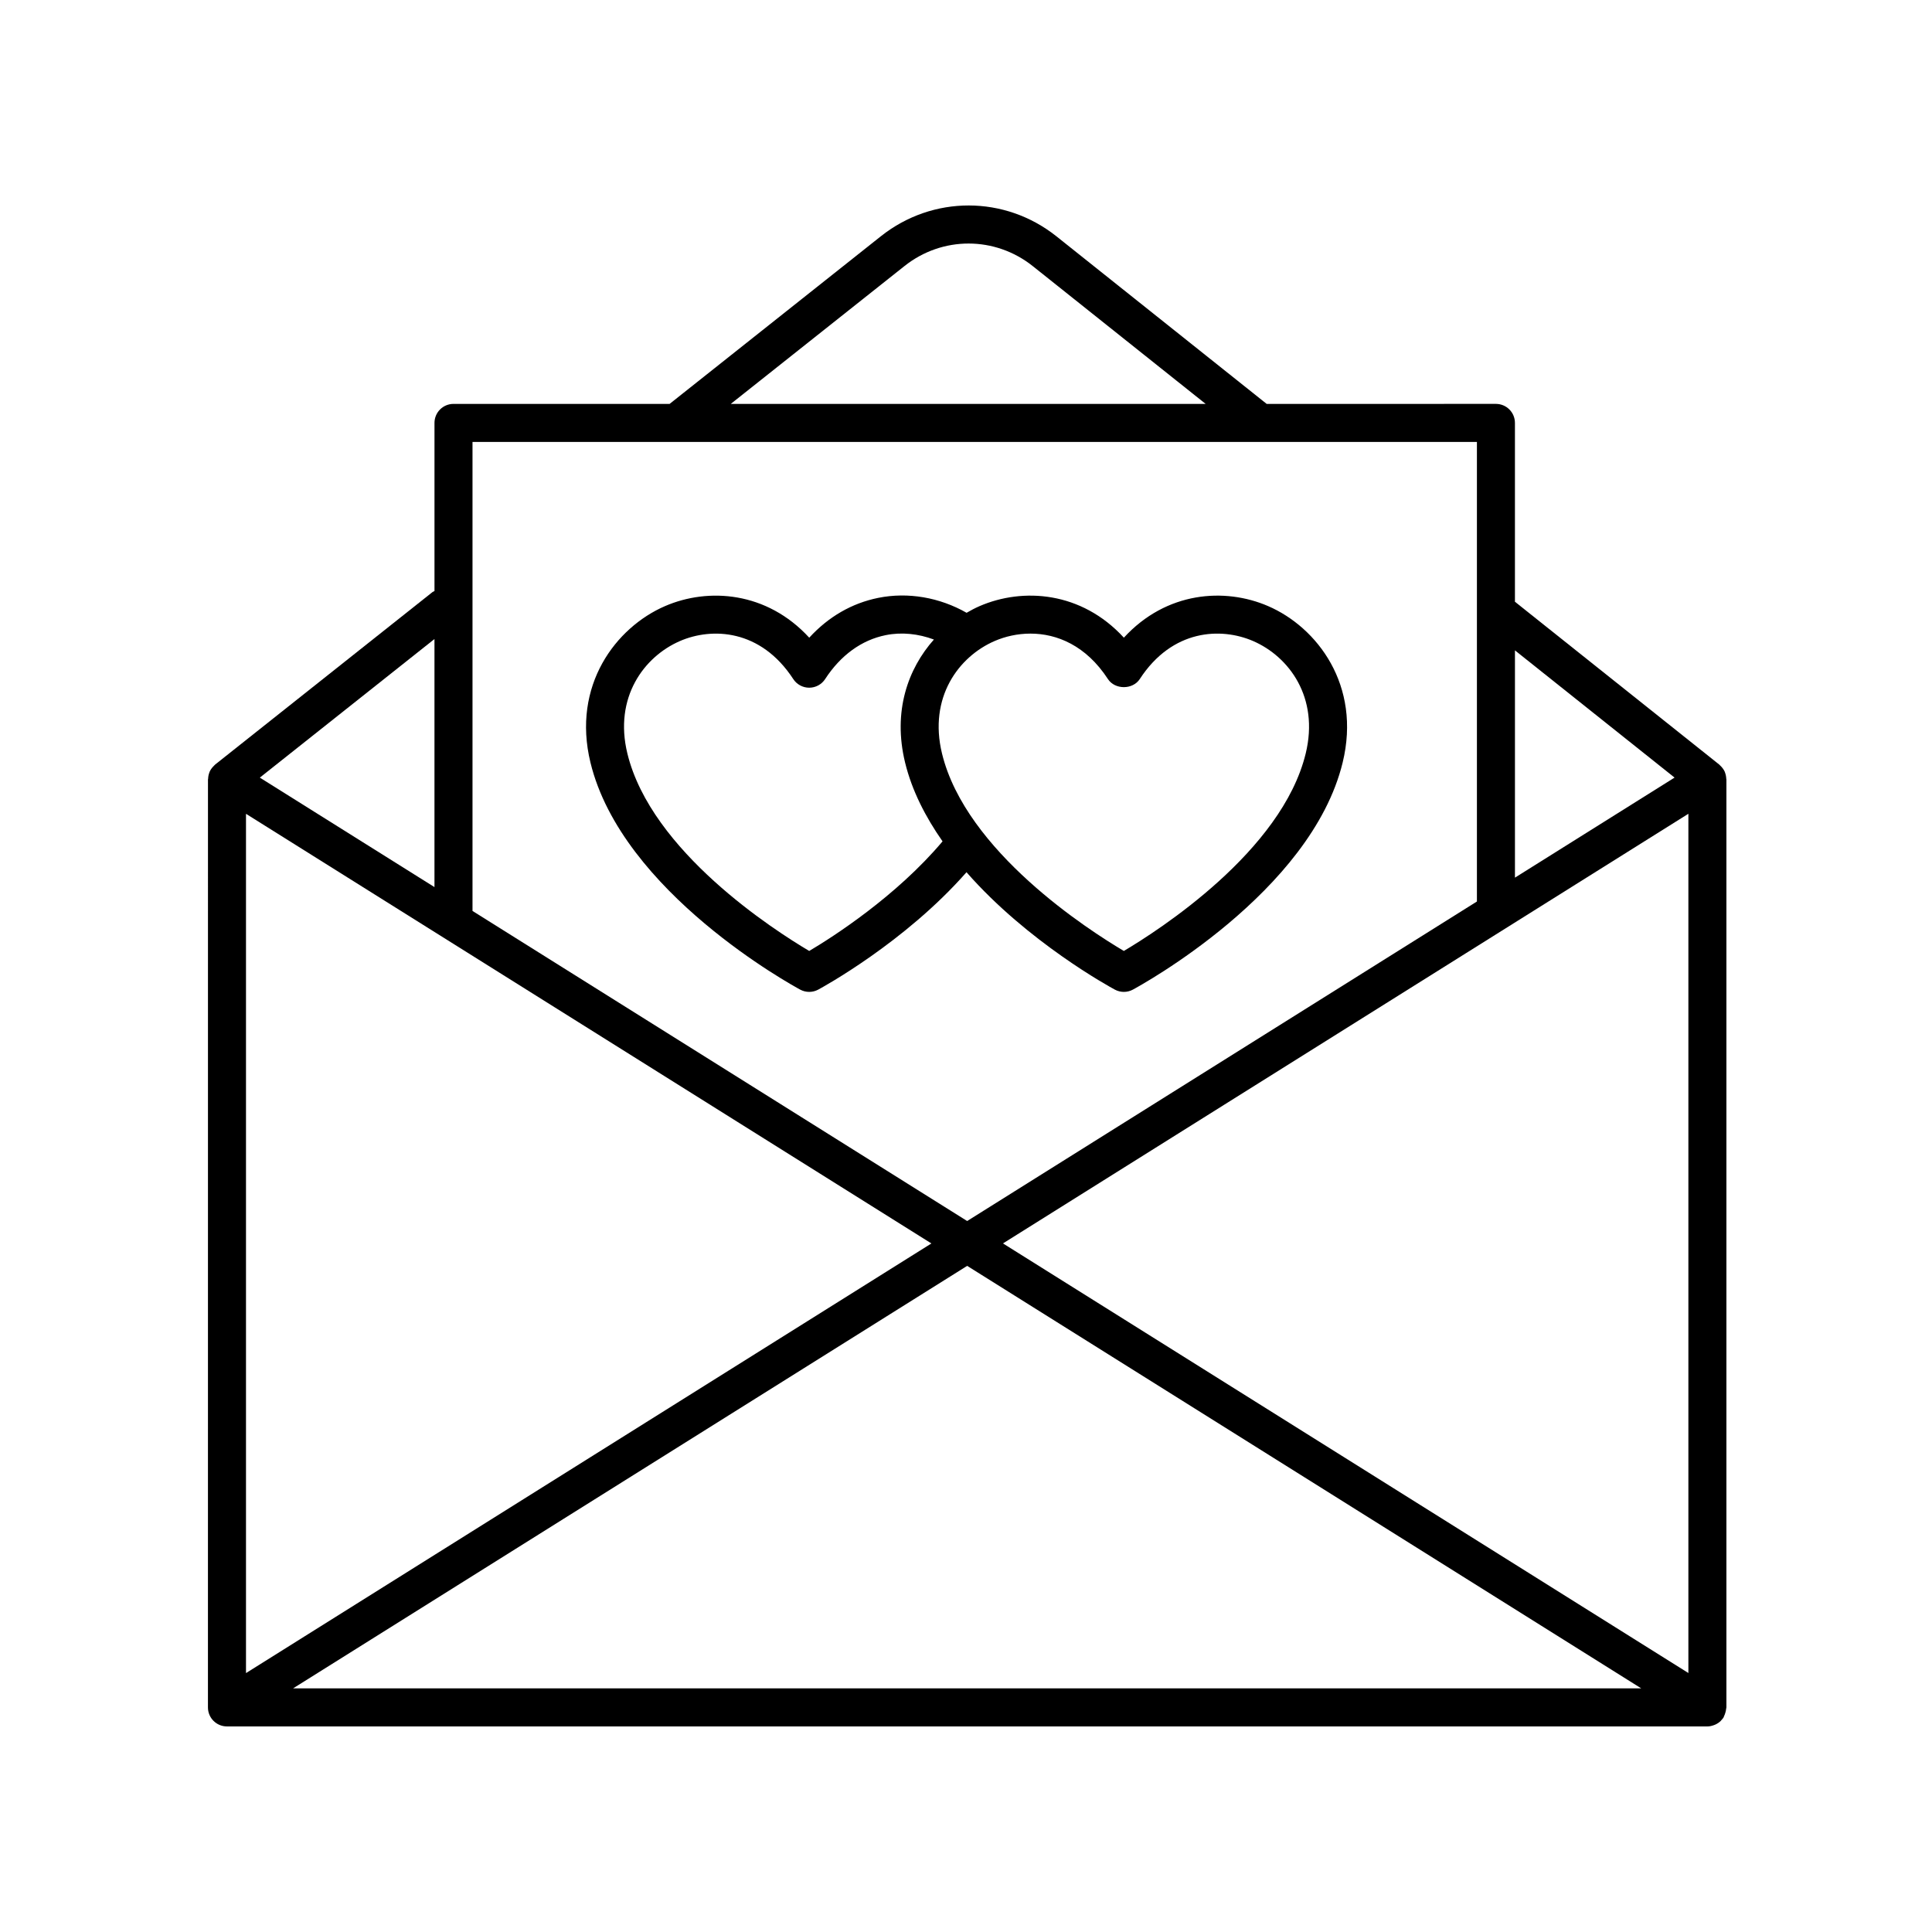
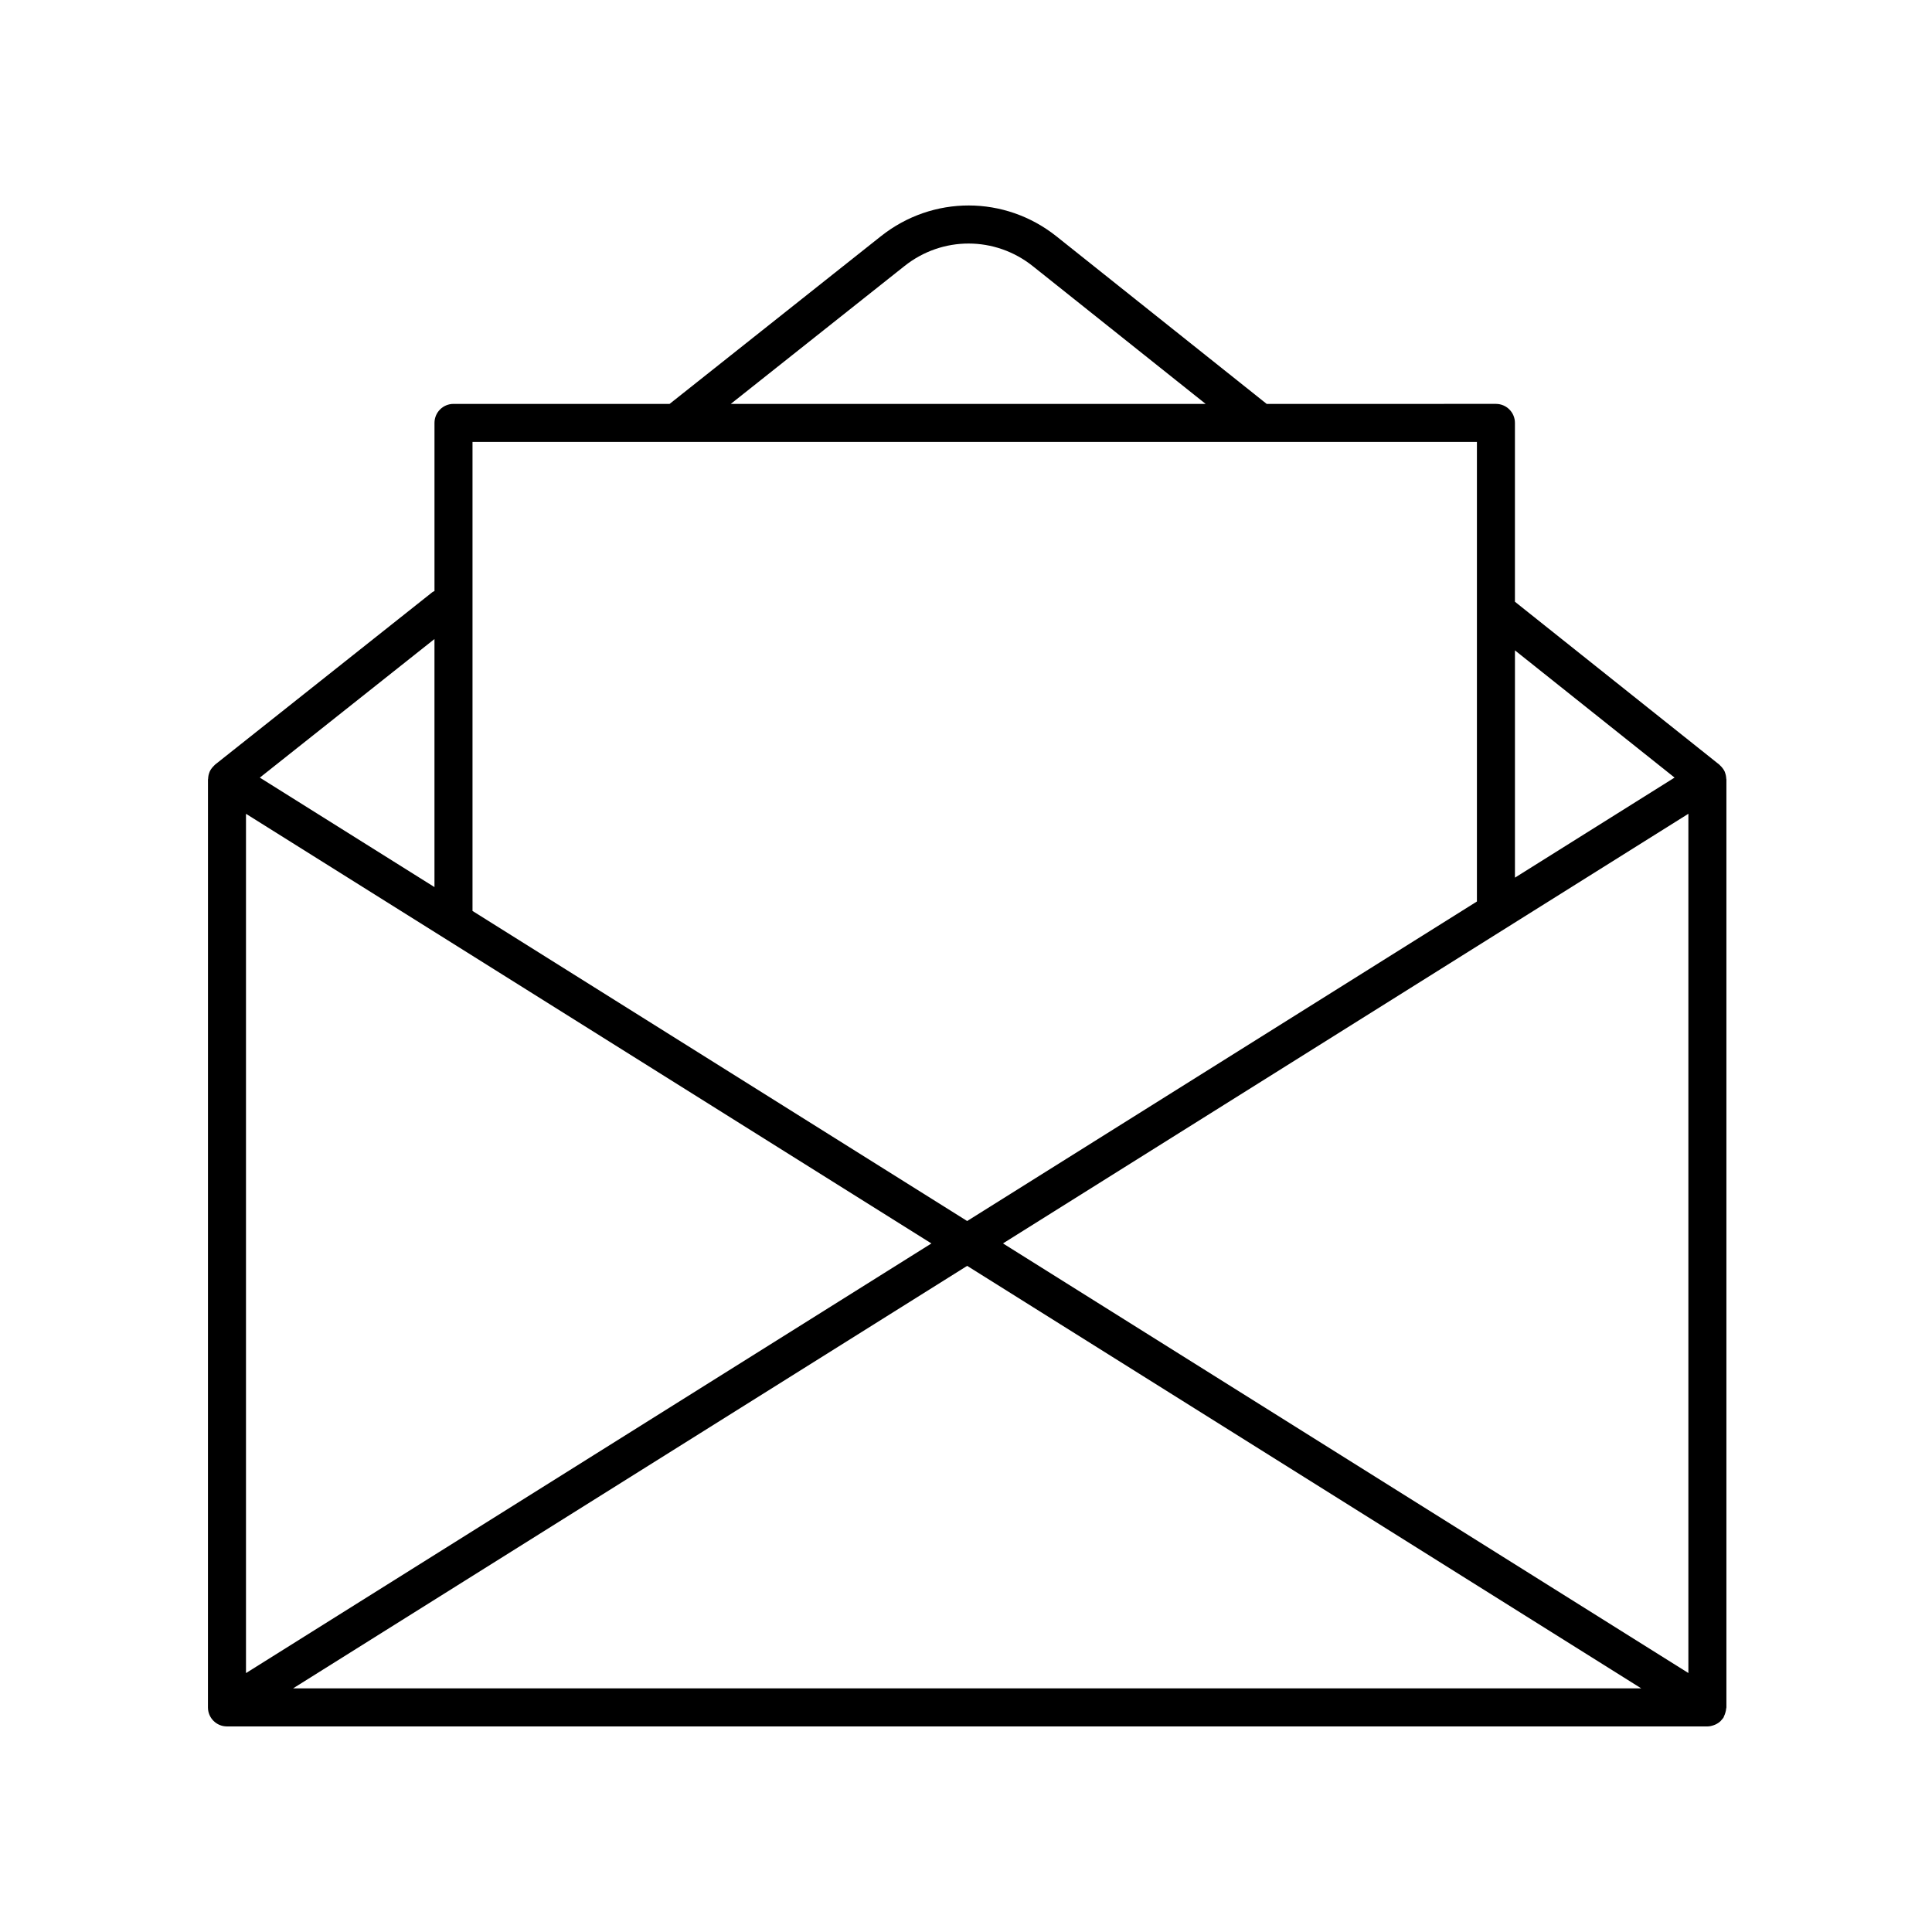
<svg xmlns="http://www.w3.org/2000/svg" fill="#000000" width="800px" height="800px" version="1.1" viewBox="144 144 512 512">
  <g>
    <path d="m601.15 348.73c-0.023-0.055-0.031-0.117-0.055-0.172-0.223-0.516-0.555-0.977-0.941-1.395-0.09-0.094-0.172-0.184-0.27-0.273-0.094-0.086-0.168-0.191-0.27-0.273l-54.141-43.148v-47.395c0-2.785-2.254-5.039-5.039-5.039l-60.766 0.004c-0.016-0.012-0.023-0.031-0.039-0.043l-55.648-44.355c-13.676-10.898-32.809-10.922-46.523-0.043l-56.004 44.441h-57.27c-2.785 0-5.039 2.254-5.039 5.039v44.559c-0.172 0.105-0.367 0.141-0.531 0.273l-57.598 45.707c-0.102 0.082-0.18 0.188-0.273 0.277-0.094 0.09-0.18 0.176-0.266 0.27-0.387 0.418-0.715 0.879-0.938 1.395-0.023 0.055-0.031 0.117-0.055 0.176-0.203 0.516-0.305 1.066-0.328 1.629-0.004 0.07-0.039 0.129-0.039 0.199l-0.008 245.92c0 2.785 2.254 5.039 5.039 5.039h392.33 0.008c0.598 0 1.176-0.145 1.734-0.348 0.125-0.047 0.246-0.086 0.367-0.145 0.508-0.234 0.984-0.539 1.398-0.941 0.066-0.062 0.109-0.141 0.172-0.207 0.211-0.227 0.422-0.449 0.594-0.719 0.074-0.117 0.078-0.25 0.141-0.367 0.156-0.297 0.258-0.605 0.352-0.934 0.098-0.336 0.176-0.656 0.199-0.996 0.008-0.133 0.074-0.246 0.074-0.383v-245.92c0-0.07-0.039-0.129-0.039-0.199-0.027-0.566-0.129-1.117-0.332-1.633zm-391.96 10.938 181.64 113.86-181.64 113.86zm191.12 119.8 178.64 111.97h-357.28zm9.488-5.949 181.64-113.86v227.71zm177.98-123.45-42.301 26.516v-60.227zm-204.06-135.58c10.004-7.945 23.977-7.93 33.977 0.035l45.816 36.516h-125.85zm151.68 46.629v121.79l-135.09 84.676-131.09-82.172v-124.29zm-276.26 52.234v65.738l-46.281-29.012z" />
-     <path d="m356.06 406.26c0.742 0.398 1.566 0.602 2.387 0.602 0.82 0 1.645-0.203 2.387-0.602 0.992-0.535 22.941-12.48 39.297-31.113 16.227 18.523 37.996 30.402 39.316 31.113 0.742 0.398 1.566 0.602 2.387 0.602 0.82 0 1.645-0.203 2.387-0.602 1.922-1.039 47.223-25.75 55.598-60.188 4.981-20.457-6.75-35.828-19.754-41.449-11.469-4.965-26.98-3.898-38.227 8.367-11.246-12.266-26.762-13.328-38.227-8.367-1.168 0.504-2.316 1.113-3.453 1.773-7.156-4.082-15.543-5.543-23.41-3.957-7 1.41-13.23 5.019-18.293 10.555-11.246-12.266-26.766-13.328-38.223-8.367-13.008 5.625-24.738 20.992-19.758 41.449 8.367 34.434 53.66 59.145 55.586 60.184zm61.023-94.348c7 0 14.727 3.141 20.527 12.043 1.859 2.856 6.582 2.856 8.441 0 8.645-13.277 21.562-13.73 30.008-10.086 9.559 4.133 17.586 14.957 13.965 29.82-6.301 25.918-39.027 46.887-48.191 52.324-9.172-5.426-41.875-26.355-48.191-52.324-3.621-14.863 4.402-25.688 13.965-29.82 2.773-1.199 6.035-1.957 9.477-1.957zm-92.867 1.961c8.438-3.644 21.352-3.191 30.008 10.086 0.93 1.426 2.519 2.289 4.223 2.289 1.703 0 3.293-0.859 4.223-2.289 4.121-6.332 9.676-10.355 16.059-11.641 4.223-0.855 8.645-0.371 12.766 1.164-6.883 7.734-10.941 19.031-7.641 32.59 1.82 7.488 5.445 14.477 9.93 20.898-12.289 14.598-29.148 25.379-35.332 29.043-9.164-5.422-41.871-26.355-48.191-52.324-3.625-14.859 4.402-25.684 13.957-29.816z" />
  </g>
</svg>